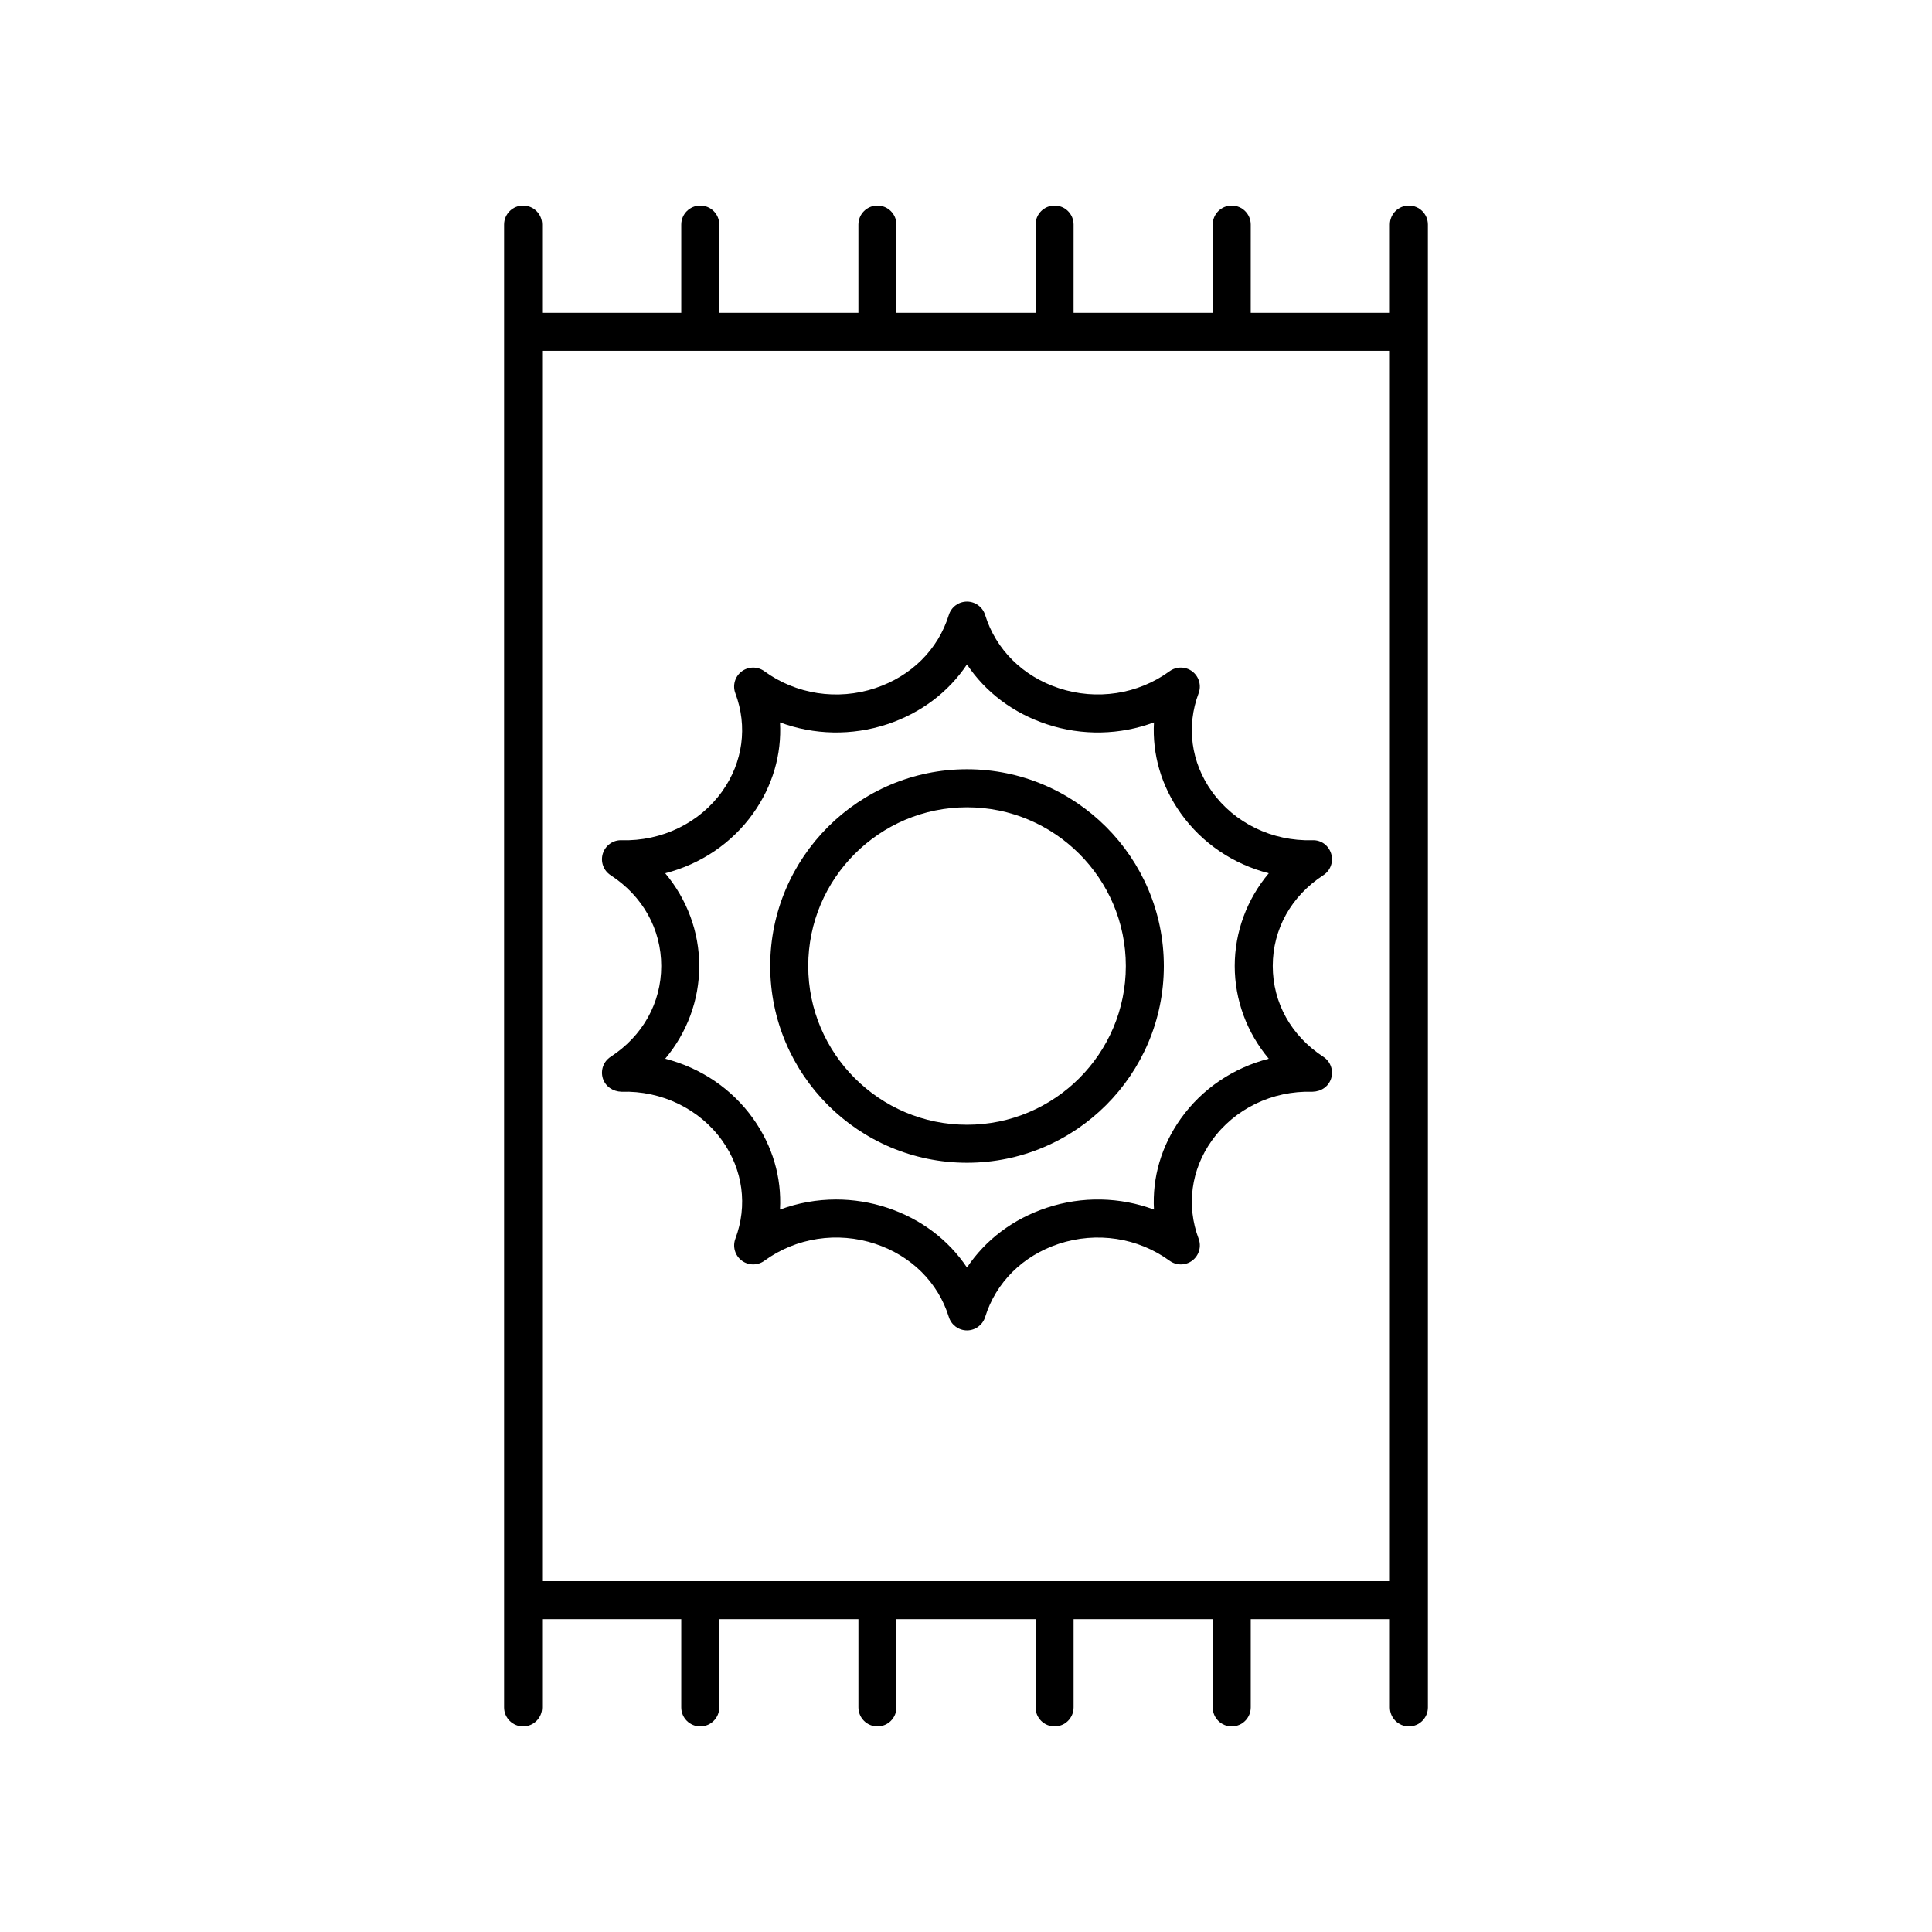
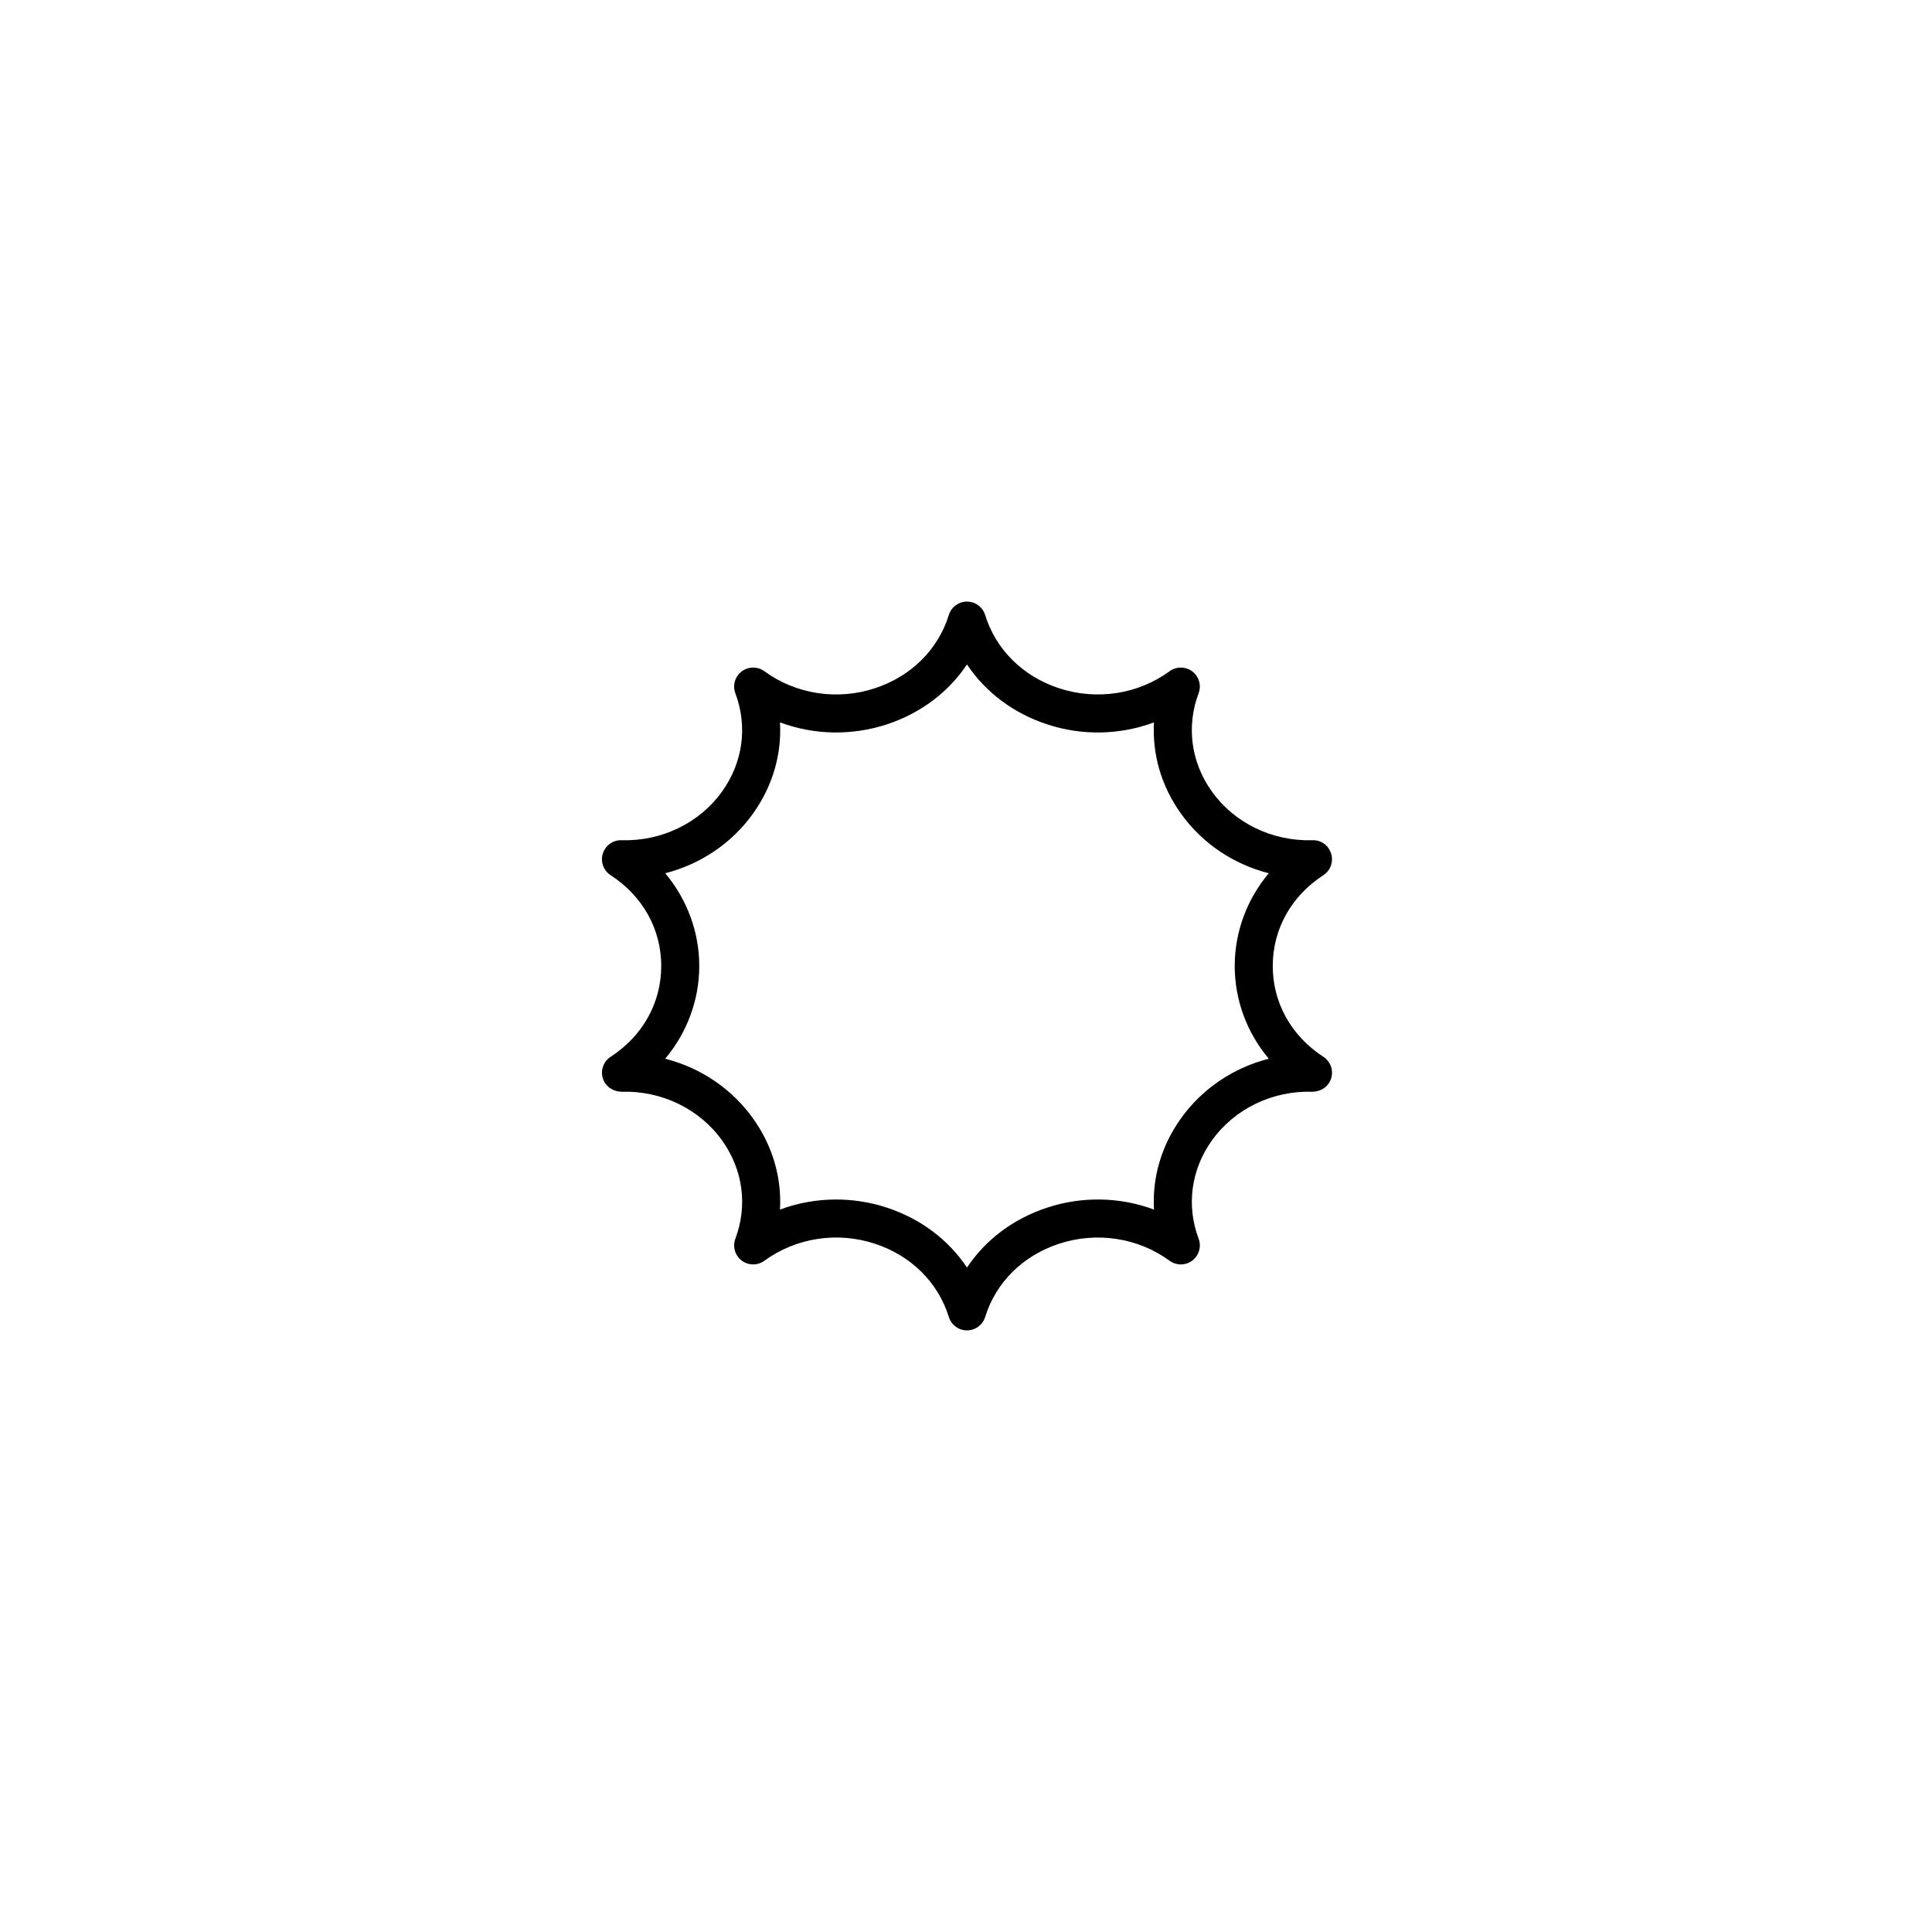
<svg xmlns="http://www.w3.org/2000/svg" fill="#000000" width="800px" height="800px" version="1.1" viewBox="144 144 512 512">
  <g>
-     <path d="m517.37 601.52c2.785 0 5.039-2.254 5.039-5.039l-0.004-392.97c0-2.785-2.254-5.039-5.039-5.039-2.785 0-5.039 2.254-5.039 5.039v23.387h-36.871l0.004-23.387c0-2.785-2.254-5.039-5.039-5.039-2.785 0-5.039 2.254-5.039 5.039v23.387h-36.871l0.004-23.387c0-2.785-2.254-5.039-5.039-5.039s-5.039 2.254-5.039 5.039v23.387h-36.871v-23.387c0-2.785-2.254-5.039-5.039-5.039-2.785 0-5.039 2.254-5.039 5.039v23.387h-36.871l0.004-23.387c0-2.785-2.254-5.039-5.039-5.039s-5.039 2.254-5.039 5.039v23.387h-36.871v-23.387c0-2.785-2.254-5.039-5.039-5.039s-5.039 2.254-5.039 5.039v392.97c0 2.785 2.254 5.039 5.039 5.039s5.039-2.254 5.039-5.039v-23.387h36.871v23.387c0 2.785 2.254 5.039 5.039 5.039s5.039-2.254 5.039-5.039v-23.387h36.871v23.387c0 2.785 2.254 5.039 5.039 5.039s5.039-2.254 5.039-5.039v-23.387h36.871l-0.004 23.387c0 2.785 2.254 5.039 5.039 5.039s5.039-2.254 5.039-5.039v-23.387h36.871l-0.004 23.387c0 2.785 2.254 5.039 5.039 5.039 2.785 0 5.039-2.254 5.039-5.039v-23.387h36.871v23.387c0 2.785 2.254 5.039 5.039 5.039zm-229.7-38.5v-326.05h224.66v326.05z" />
    <path d="m494.7 424.06c-8.52-5.547-13.406-14.316-13.406-24.062s4.887-18.52 13.406-24.062c1.895-1.23 2.734-3.562 2.066-5.719-0.676-2.156-2.621-3.637-4.945-3.543-10.723 0.301-20.703-4.562-26.688-12.953-5.512-7.734-6.785-17.211-3.488-26.004 0.781-2.082 0.098-4.434-1.672-5.781-1.777-1.34-4.223-1.359-6.016-0.055-8.375 6.125-19.344 7.797-29.363 4.492-9.566-3.164-16.68-10.234-19.523-19.398-0.656-2.106-2.602-3.543-4.812-3.543-2.211 0-4.156 1.438-4.812 3.547-2.844 9.16-9.953 16.227-19.512 19.391-10.004 3.324-20.992 1.637-29.371-4.488-1.789-1.305-4.234-1.285-6.016 0.055-1.777 1.348-2.457 3.699-1.672 5.781 3.297 8.793 2.023 18.27-3.488 26.004-5.988 8.395-16.035 13.258-26.688 12.953-2.258-0.09-4.269 1.387-4.945 3.543-0.668 2.156 0.172 4.488 2.066 5.719 8.523 5.543 13.414 14.316 13.414 24.062s-4.891 18.52-13.41 24.062c-1.895 1.23-2.734 3.562-2.066 5.719 0.676 2.156 2.68 3.488 4.945 3.543 10.656-0.328 20.699 4.562 26.688 12.953 5.512 7.734 6.785 17.211 3.488 26.004-0.781 2.082-0.102 4.434 1.672 5.781 1.781 1.344 4.227 1.363 6.016 0.055 8.379-6.125 19.371-7.805 29.371-4.488 9.559 3.164 16.668 10.23 19.512 19.391 0.656 2.109 2.602 3.547 4.812 3.547s4.156-1.438 4.812-3.543c2.844-9.164 9.957-16.234 19.523-19.398 10.008-3.301 20.984-1.633 29.363 4.492 1.797 1.309 4.242 1.289 6.016-0.055 1.77-1.348 2.457-3.699 1.672-5.781-3.297-8.793-2.023-18.27 3.488-26.004 5.988-8.395 15.969-13.277 26.688-12.953 2.328-0.055 4.269-1.387 4.945-3.543 0.664-2.156-0.176-4.488-2.07-5.719zm-14.465 0.512c-9.379 2.402-17.656 7.938-23.301 15.852-5.18 7.266-7.602 15.672-7.121 24.129-8.969-3.352-19.012-3.598-28.383-0.496-8.934 2.957-16.277 8.52-21.172 15.855-4.891-7.332-12.227-12.898-21.16-15.855-4.418-1.461-8.98-2.176-13.512-2.176-5.086 0-10.137 0.898-14.883 2.672 0.48-8.457-1.938-16.859-7.121-24.129-5.644-7.918-13.918-13.453-23.297-15.852 5.769-6.883 9.023-15.52 9.023-24.574 0-9.059-3.254-17.691-9.02-24.574 9.371-2.402 17.652-7.938 23.297-15.852 5.18-7.266 7.602-15.672 7.121-24.129 8.984 3.344 19.023 3.59 28.391 0.496 8.934-2.957 16.27-8.527 21.16-15.855 4.894 7.336 12.234 12.898 21.172 15.855 9.371 3.106 19.414 2.844 28.383-0.496-0.48 8.457 1.938 16.859 7.121 24.129 5.644 7.918 13.922 13.453 23.301 15.852-5.769 6.879-9.02 15.516-9.02 24.574 0 9.055 3.25 17.691 9.02 24.574z" />
-     <path d="m400.27 347.86c-28.758 0-52.156 23.391-52.156 52.141 0 28.754 23.398 52.141 52.156 52.141 28.762 0.004 52.16-23.387 52.16-52.137 0-28.754-23.398-52.145-52.16-52.145zm0 94.211c-23.203 0-42.082-18.875-42.082-42.066s18.879-42.066 42.082-42.066c23.207 0 42.086 18.875 42.086 42.066s-18.879 42.066-42.086 42.066z" />
  </g>
</svg>